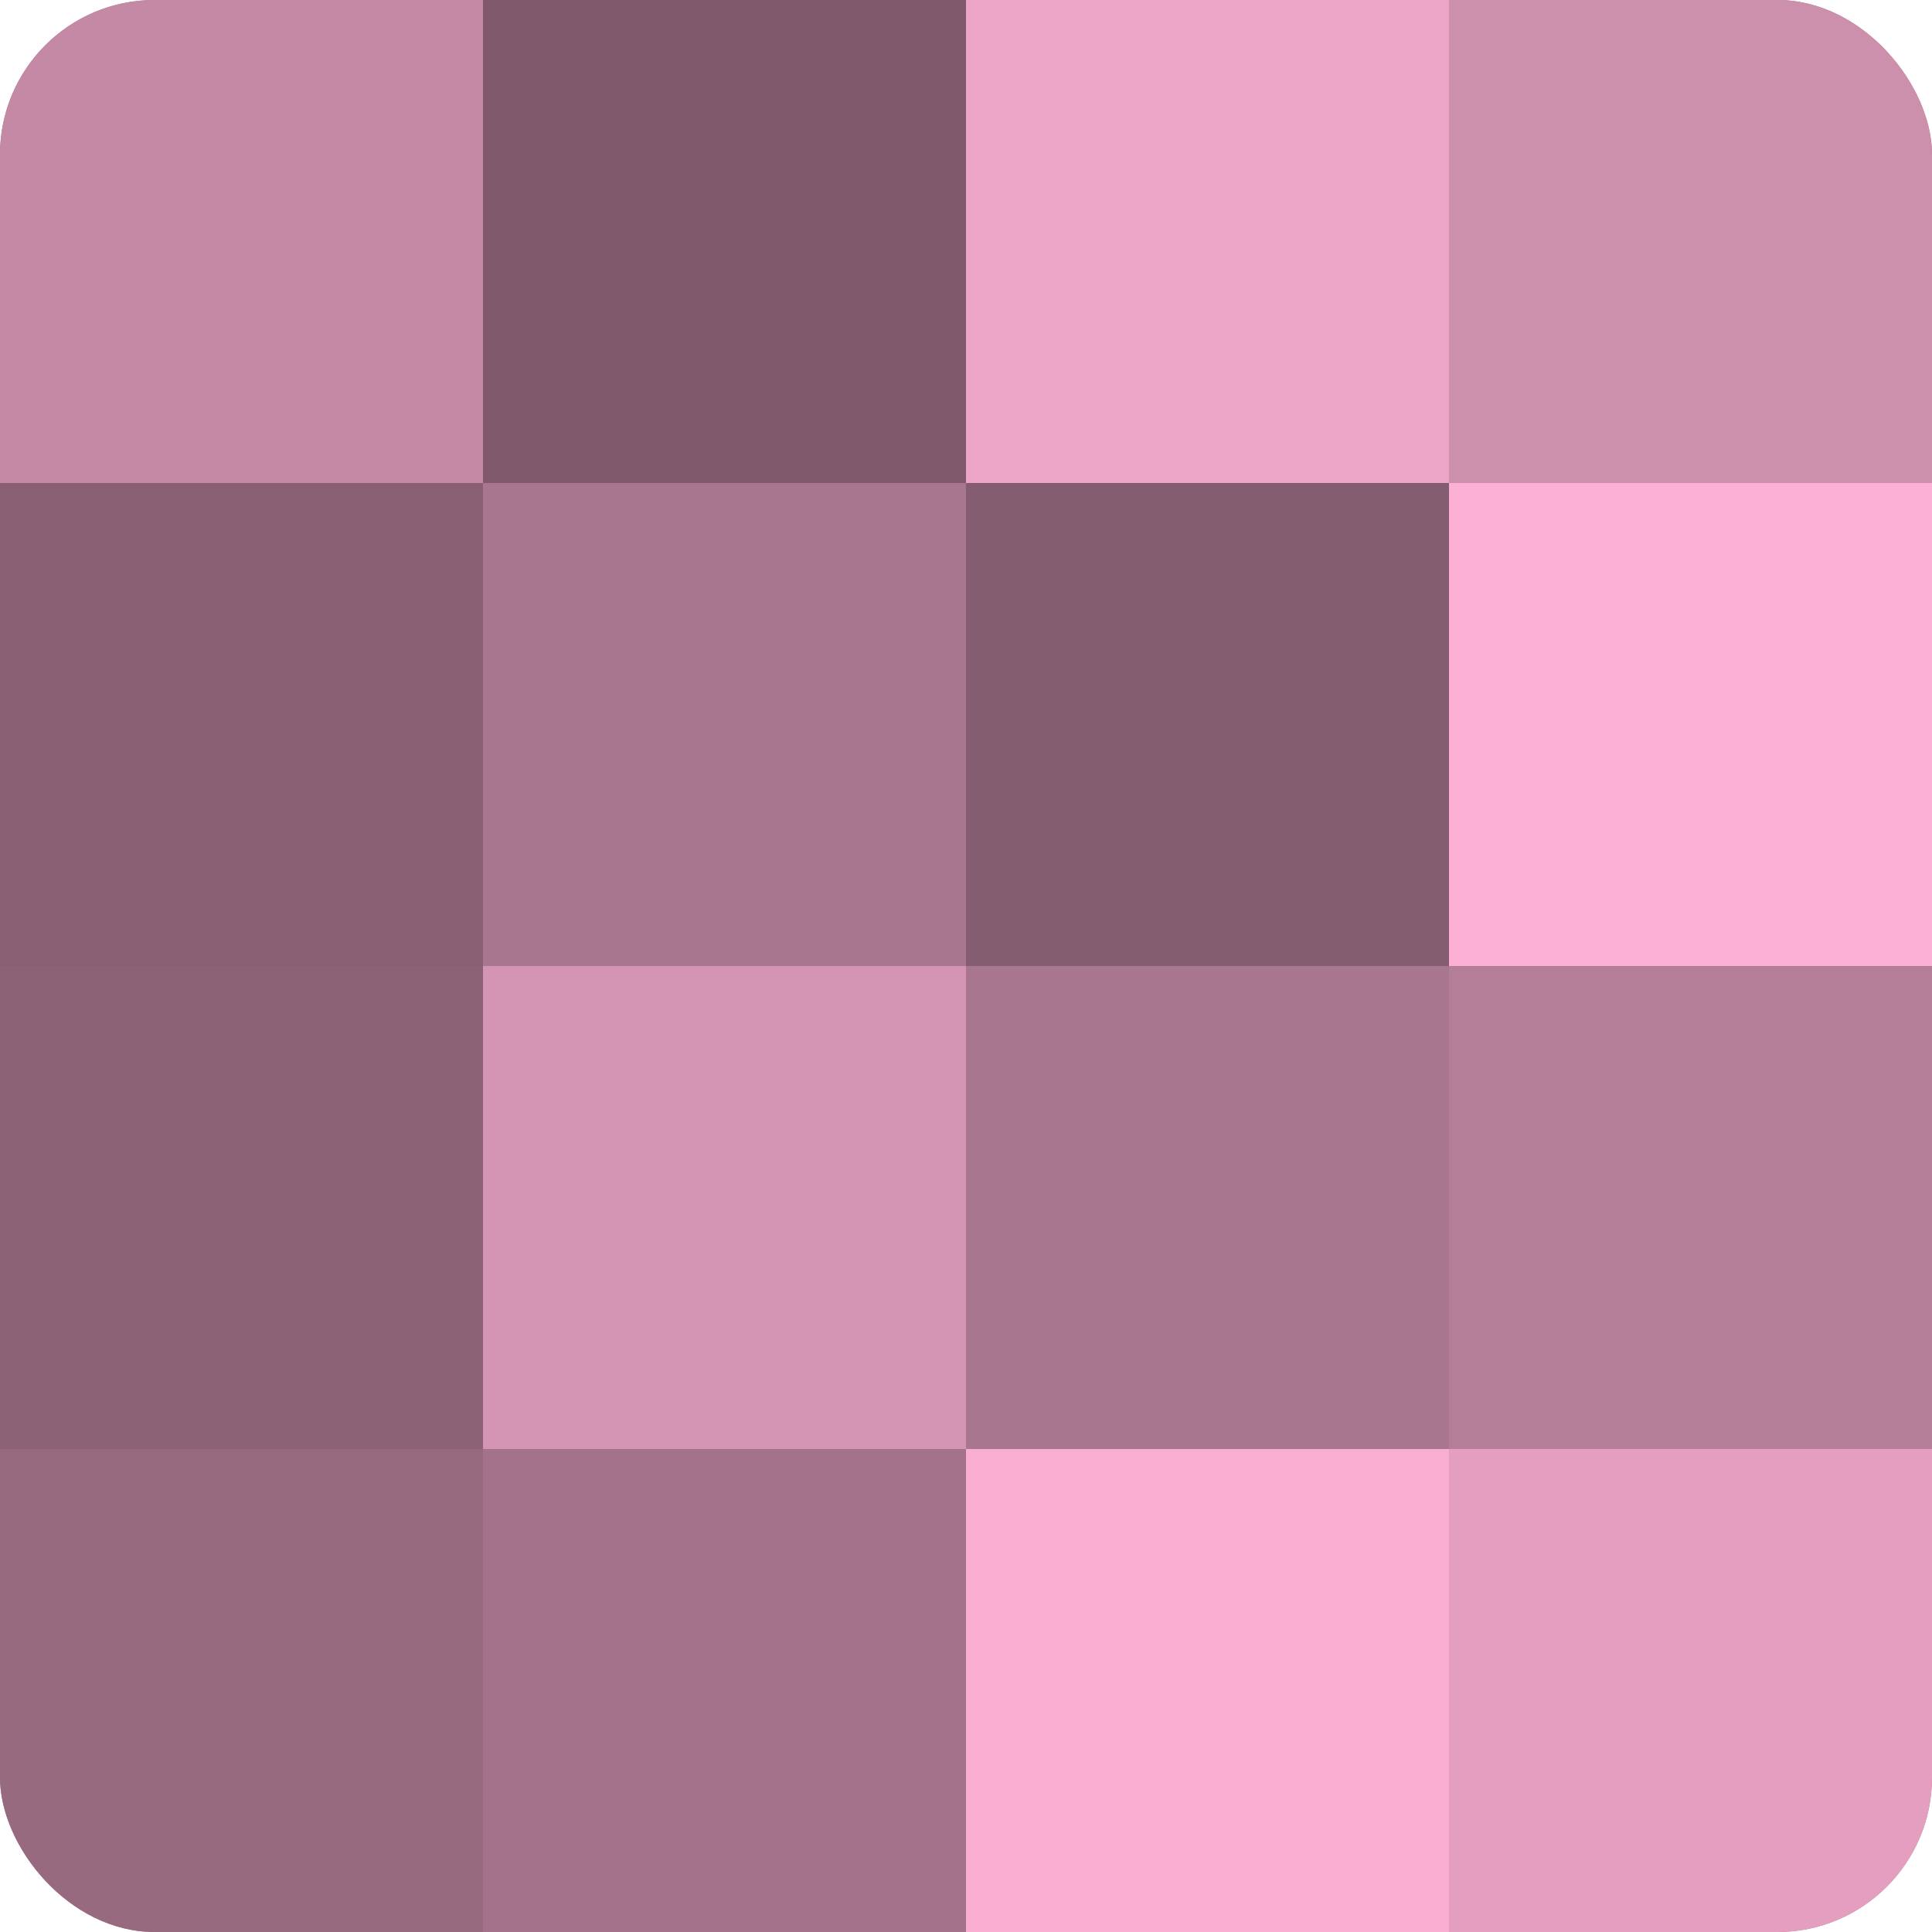
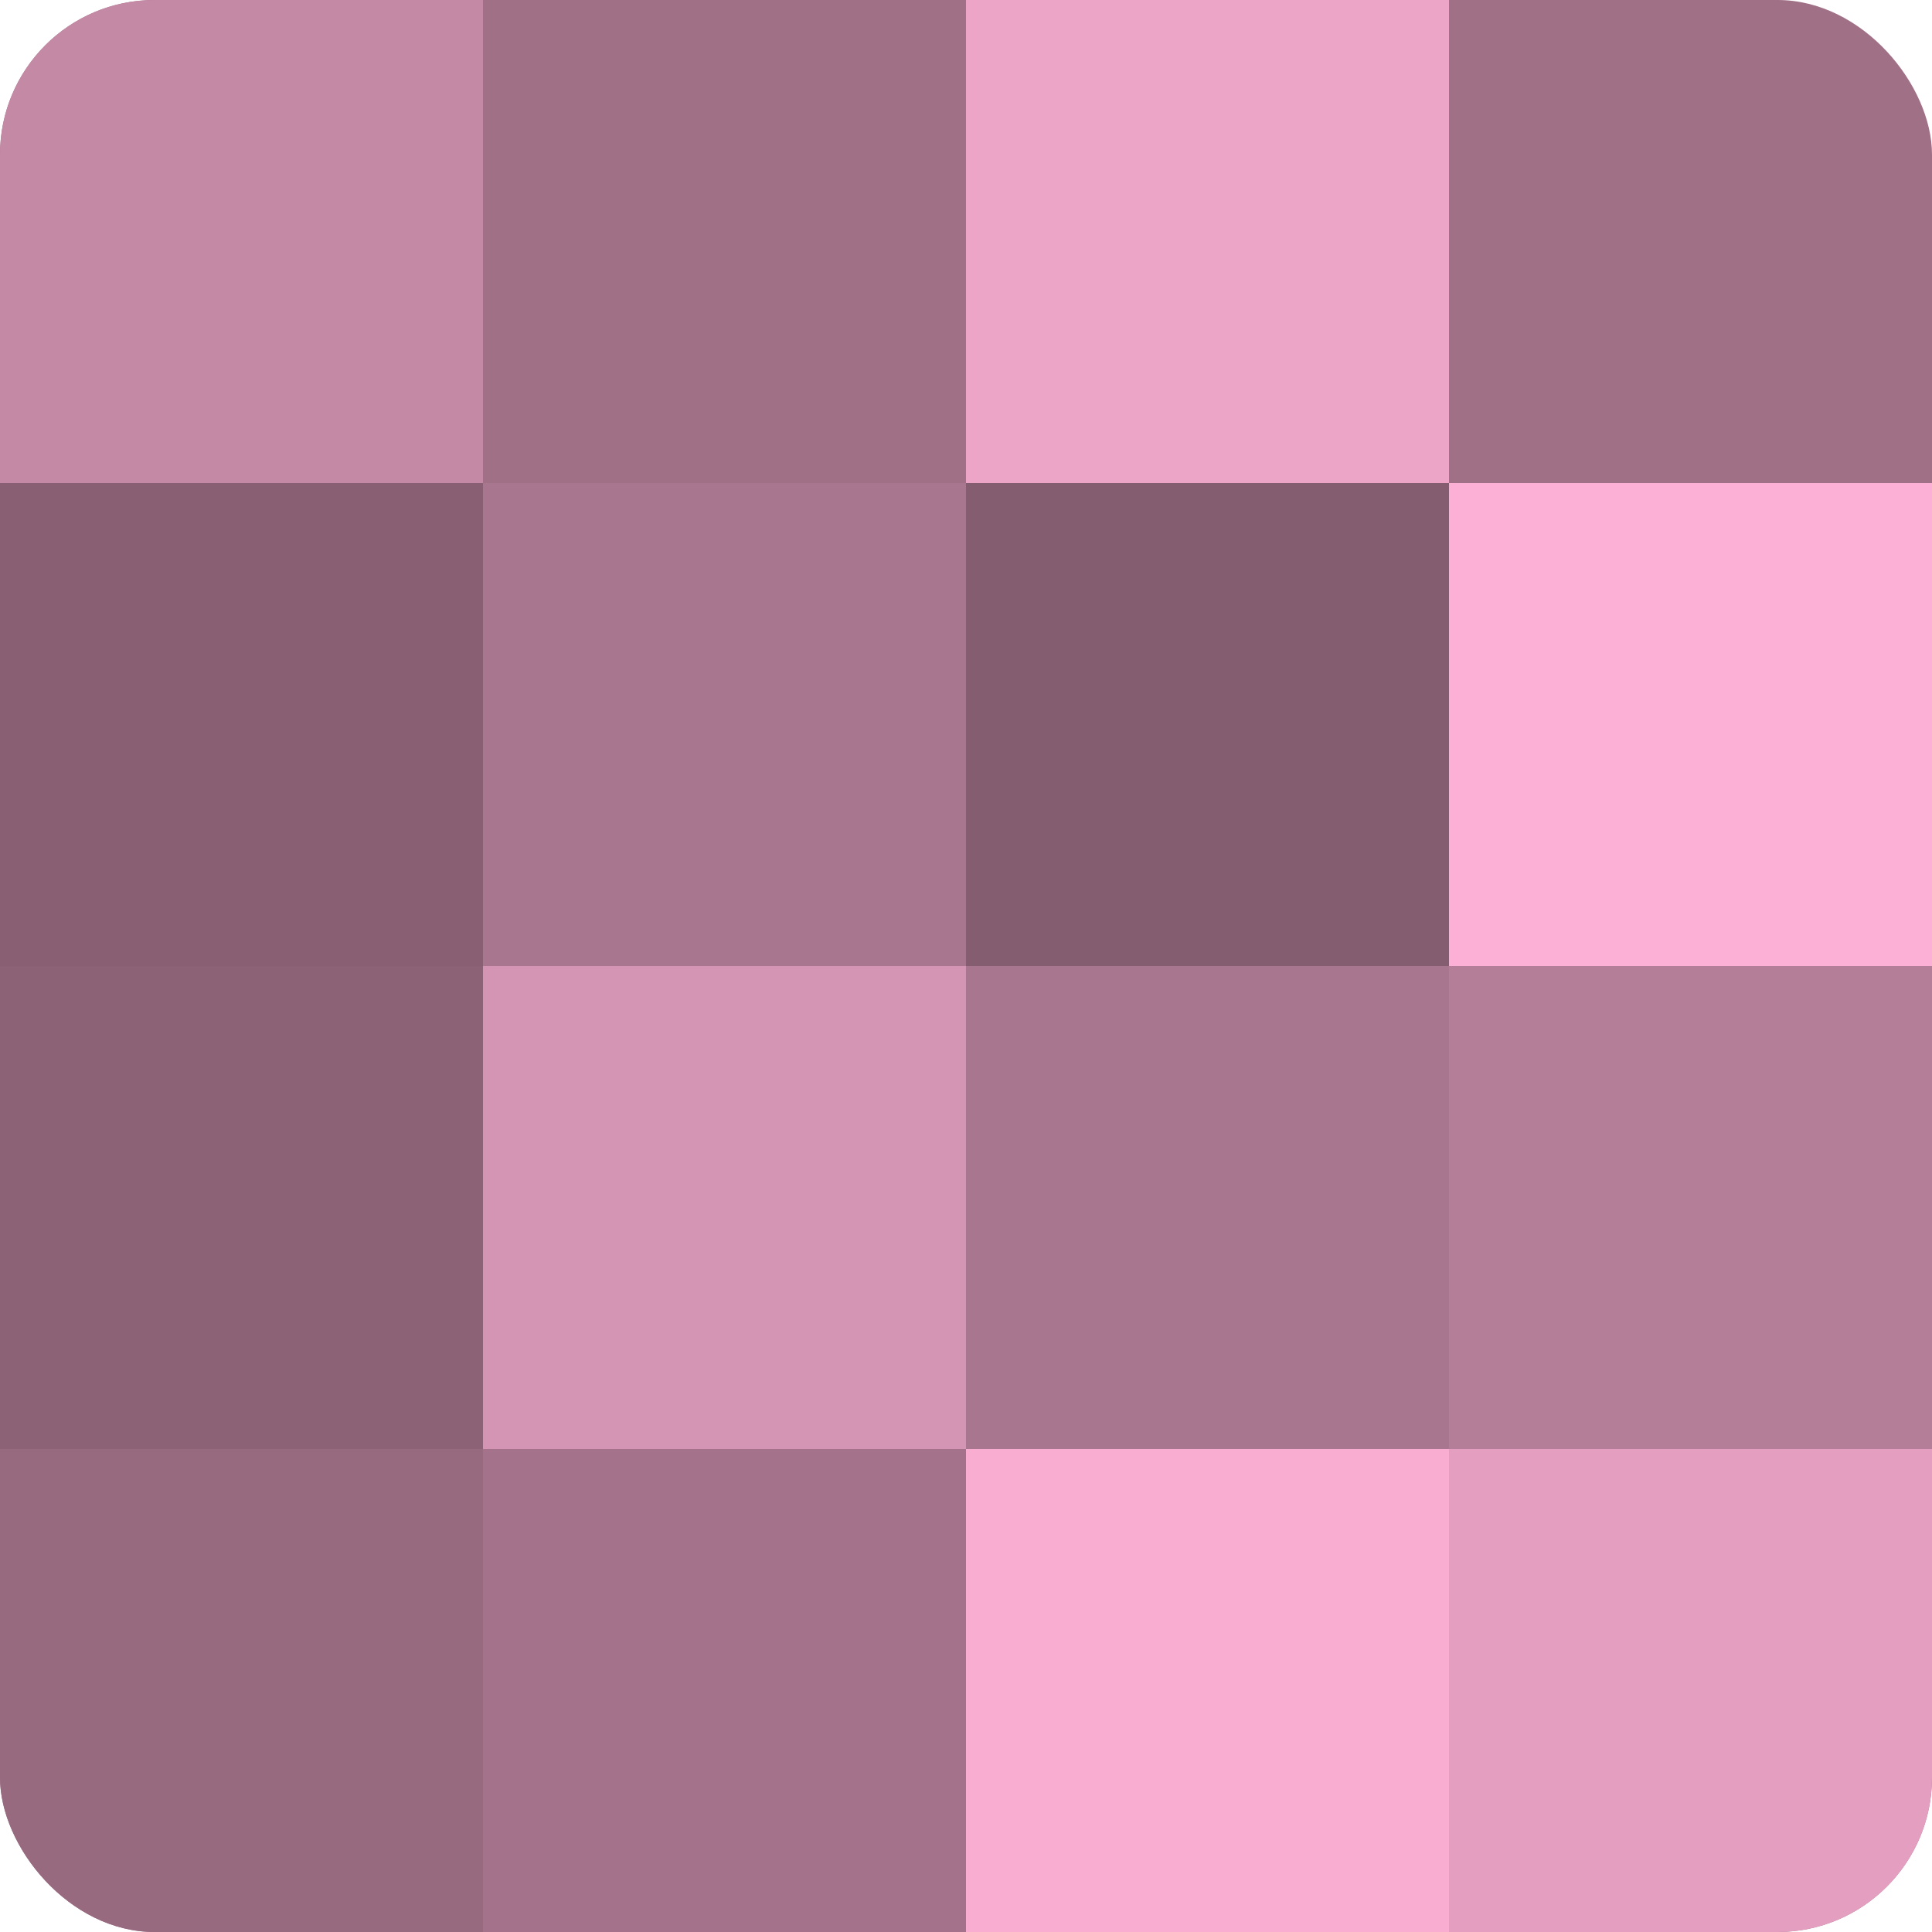
<svg xmlns="http://www.w3.org/2000/svg" width="60" height="60" viewBox="0 0 100 100" preserveAspectRatio="xMidYMid meet">
  <defs>
    <clipPath id="c" width="100" height="100">
      <rect width="100" height="100" rx="8" ry="8" />
    </clipPath>
  </defs>
  <g clip-path="url(#c)">
    <rect width="100" height="100" fill="#a07087" />
    <rect width="25" height="25" fill="#c489a5" />
    <rect y="25" width="25" height="25" fill="#885f73" />
    <rect y="50" width="25" height="25" fill="#8c6276" />
    <rect y="75" width="25" height="25" fill="#986a80" />
-     <rect x="25" width="25" height="25" fill="#805a6c" />
    <rect x="25" y="25" width="25" height="25" fill="#a8768e" />
    <rect x="25" y="50" width="25" height="25" fill="#d494b3" />
    <rect x="25" y="75" width="25" height="25" fill="#a4738b" />
    <rect x="50" width="25" height="25" fill="#eca5c7" />
    <rect x="50" y="25" width="25" height="25" fill="#845d70" />
    <rect x="50" y="50" width="25" height="25" fill="#a8768e" />
    <rect x="50" y="75" width="25" height="25" fill="#f8add1" />
-     <rect x="75" width="25" height="25" fill="#cc8fac" />
    <rect x="75" y="25" width="25" height="25" fill="#fcb0d5" />
    <rect x="75" y="50" width="25" height="25" fill="#b47e98" />
    <rect x="75" y="75" width="25" height="25" fill="#e49fc0" />
  </g>
</svg>